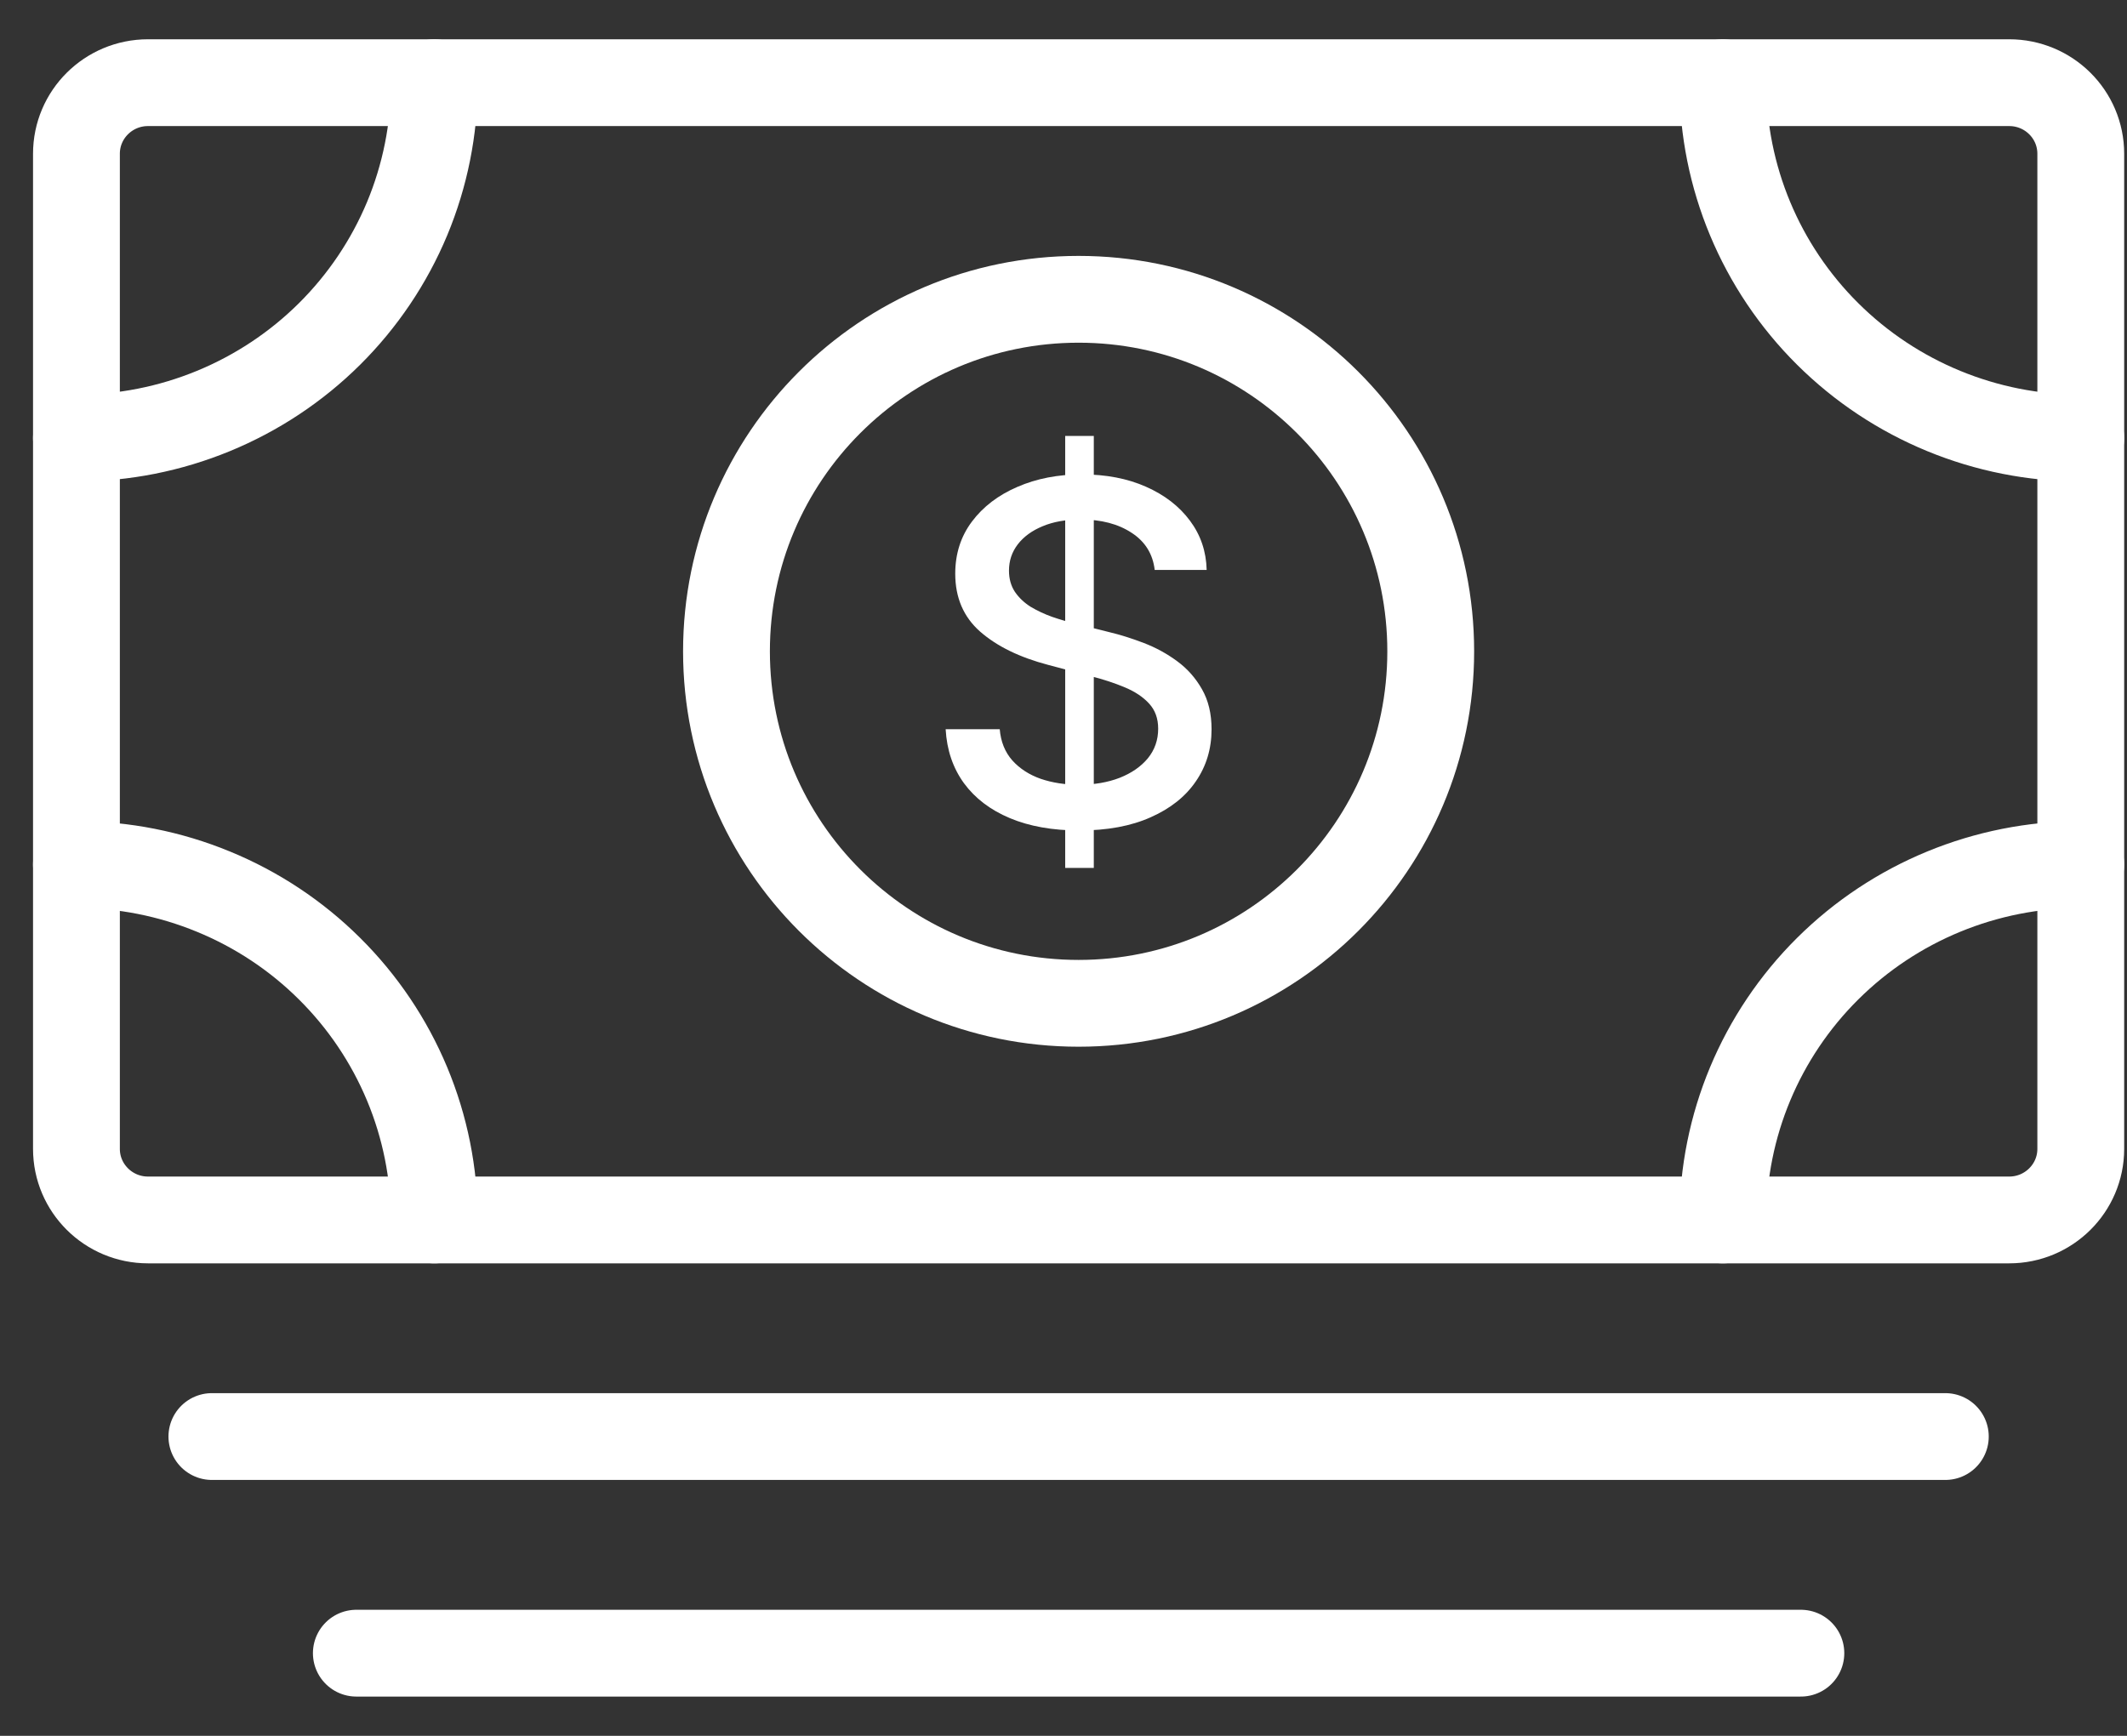
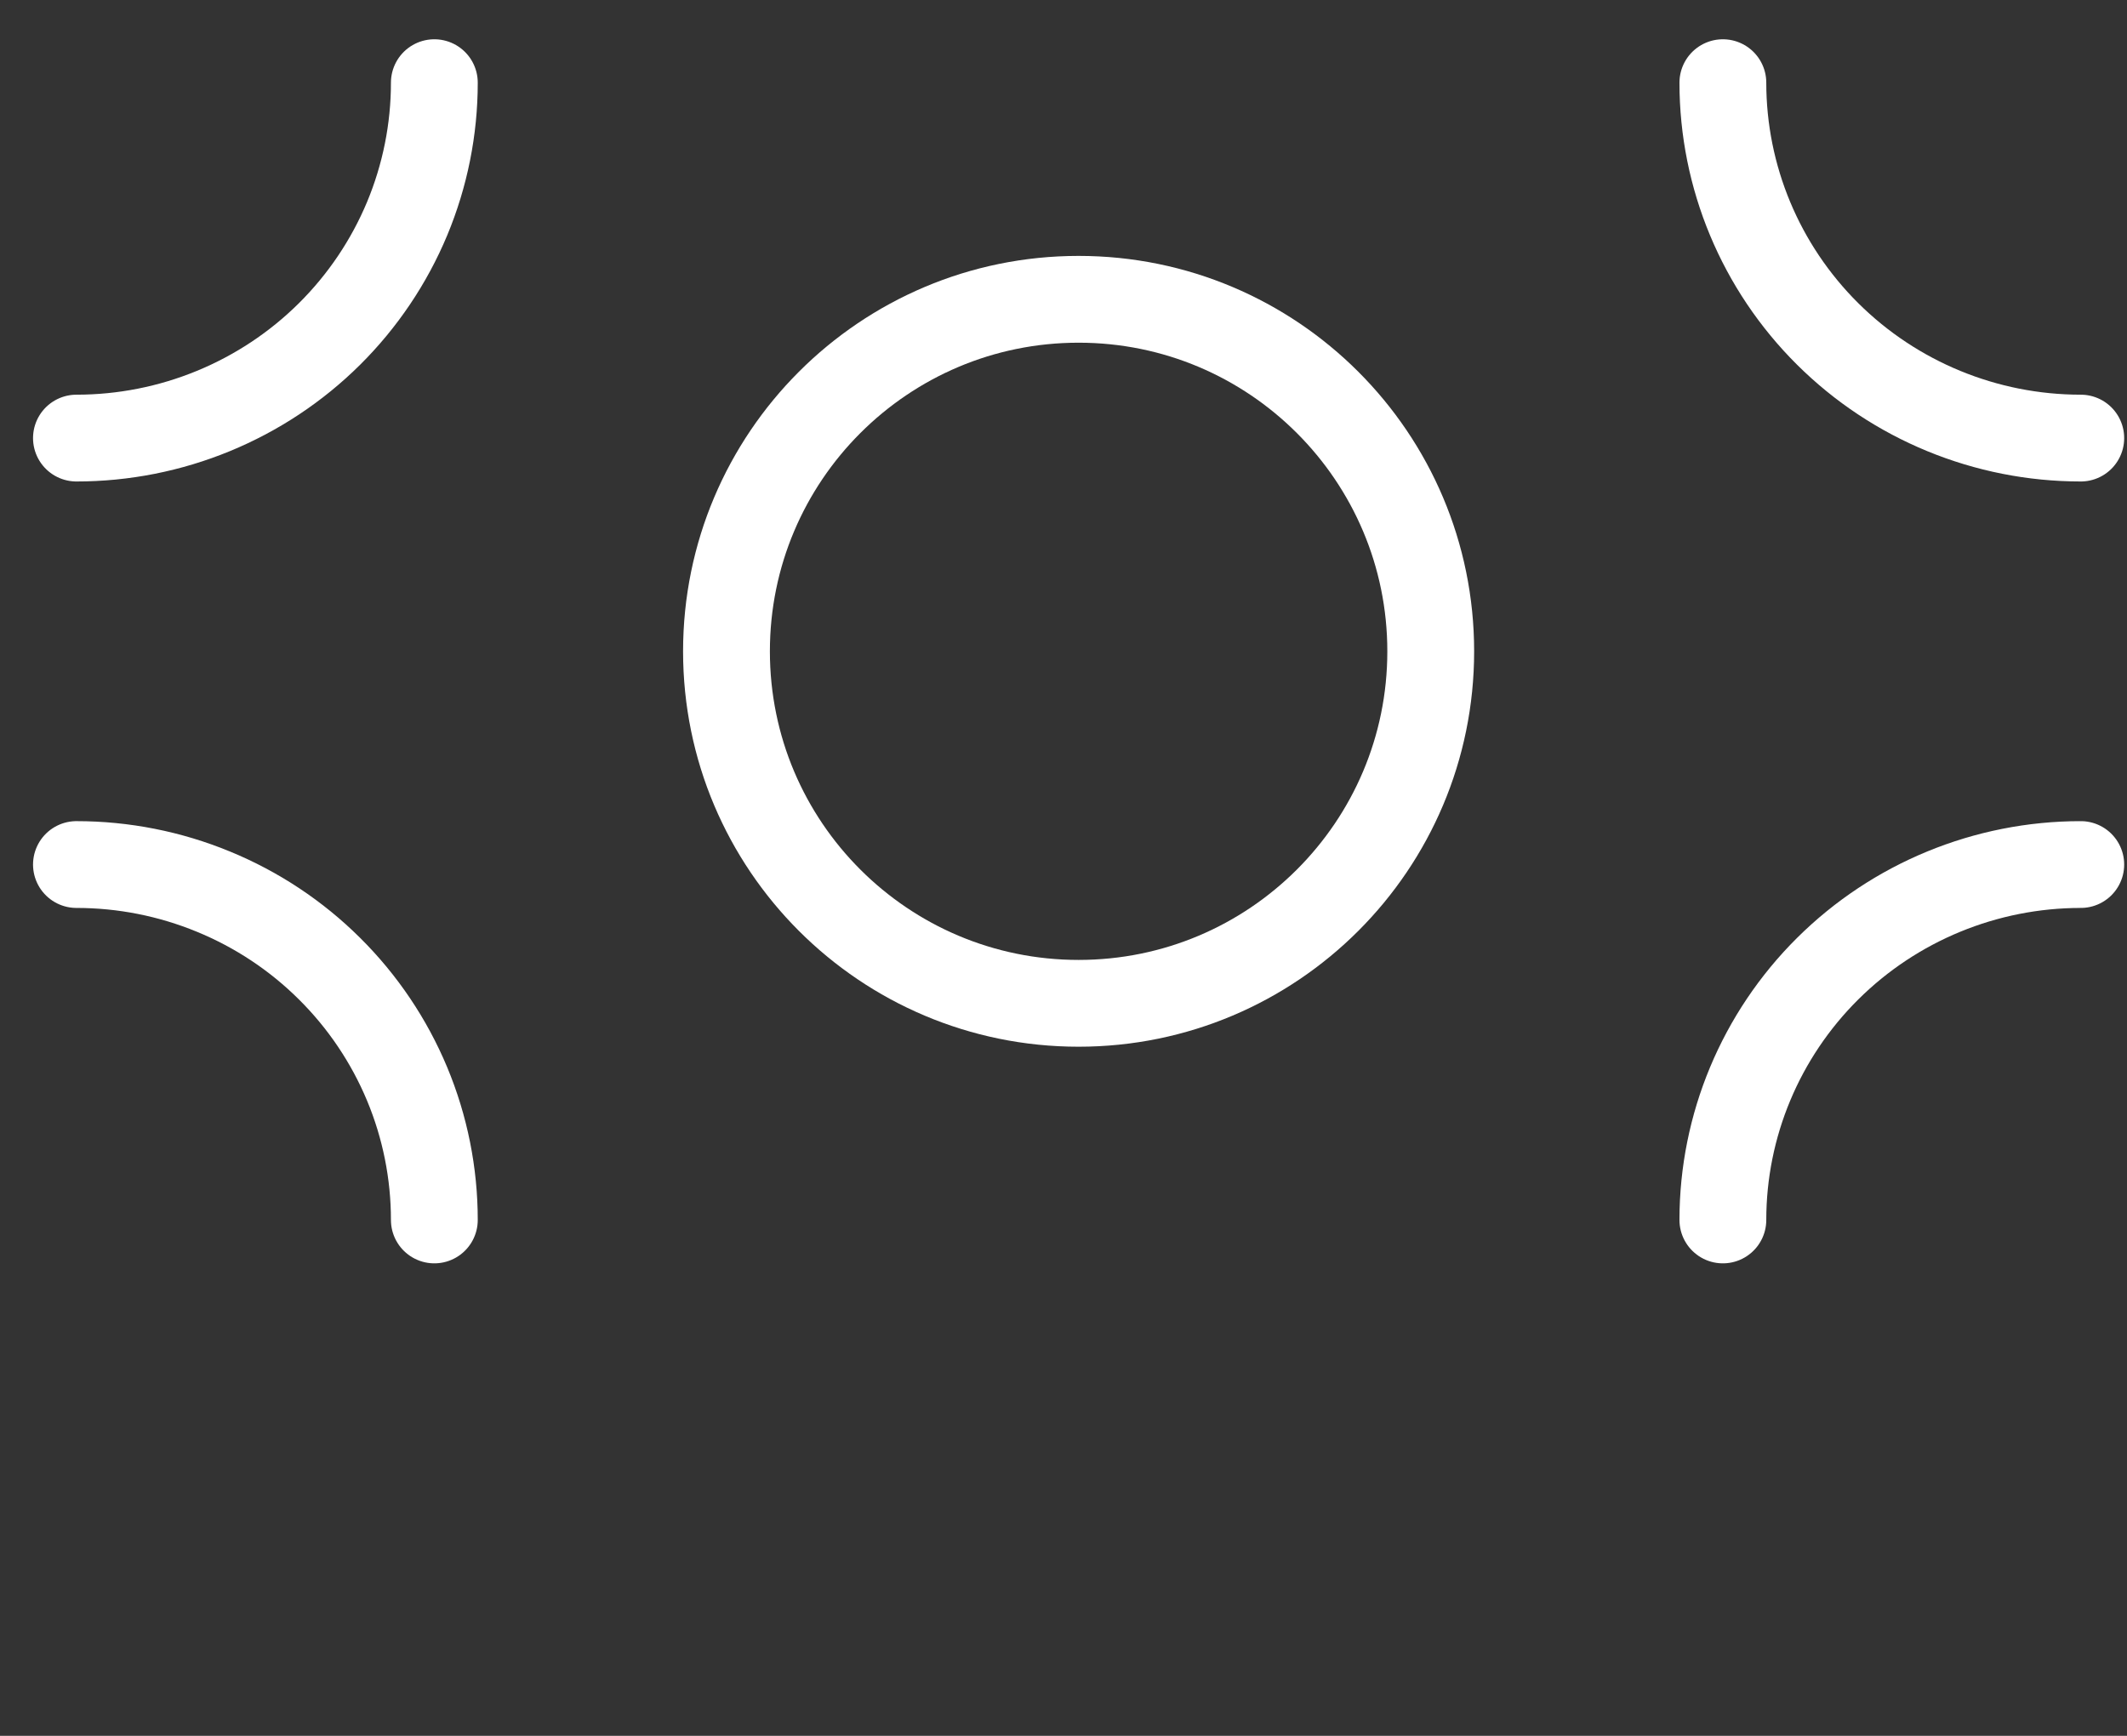
<svg xmlns="http://www.w3.org/2000/svg" width="49" height="40" viewBox="0 0 49 40" fill="none">
  <rect x="0" y="0" width="49" height="40" fill="#333333" stroke="none" />
-   <path d="M3.41 28.112L46.286 28.112C47.197 28.112 47.935 27.378 47.935 26.474V3.543C47.935 2.638 47.197 1.905 46.286 1.905L3.41 1.905C2.499 1.905 1.761 2.638 1.761 3.543V26.474C1.761 27.378 2.499 28.112 3.41 28.112Z" stroke="white" stroke-width="2" stroke-linejoin="round" />
-   <path d="M4.881 33.103H44.815M8.209 38.095H41.487" stroke="white" stroke-width="2" stroke-linecap="round" stroke-linejoin="round" />
  <path d="M24.848 23.12C29.328 23.12 32.96 19.489 32.96 15.009C32.96 10.529 29.328 6.897 24.848 6.897C20.368 6.897 16.736 10.529 16.736 15.009C16.736 19.489 20.368 23.12 24.848 23.12Z" stroke="white" stroke-width="2" stroke-linecap="round" stroke-linejoin="round" />
  <path d="M47.935 10.095C45.748 10.095 43.651 9.232 42.105 7.696C40.559 6.16 39.69 4.077 39.69 1.905M1.761 10.095C2.844 10.095 3.916 9.883 4.916 9.471C5.917 9.059 6.826 8.456 7.591 7.696C8.357 6.935 8.964 6.032 9.379 5.039C9.793 4.045 10.006 2.98 10.006 1.905M47.935 19.922C45.748 19.922 43.651 20.785 42.105 22.321C40.559 23.857 39.69 25.94 39.69 28.112M1.761 19.922C2.844 19.922 3.916 20.134 4.916 20.546C5.917 20.957 6.826 21.56 7.591 22.321C8.357 23.081 8.964 23.984 9.379 24.978C9.793 25.971 10.006 27.036 10.006 28.112" stroke="white" stroke-width="2" stroke-linecap="round" stroke-linejoin="round" />
-   <path d="M24.539 20V10.046H25.198V20H24.539ZM26.601 13.133C26.558 12.765 26.381 12.48 26.07 12.278C25.759 12.073 25.368 11.971 24.896 11.971C24.559 11.971 24.267 12.022 24.02 12.126C23.774 12.227 23.582 12.367 23.445 12.546C23.311 12.722 23.244 12.923 23.244 13.149C23.244 13.338 23.29 13.501 23.381 13.639C23.475 13.776 23.597 13.891 23.747 13.985C23.899 14.075 24.063 14.152 24.237 14.214C24.411 14.274 24.579 14.323 24.74 14.362L25.544 14.564C25.806 14.626 26.075 14.711 26.351 14.817C26.627 14.923 26.883 15.063 27.119 15.237C27.355 15.41 27.545 15.626 27.69 15.882C27.837 16.139 27.911 16.446 27.911 16.804C27.911 17.255 27.79 17.655 27.549 18.005C27.311 18.355 26.964 18.631 26.508 18.833C26.055 19.036 25.507 19.137 24.864 19.137C24.248 19.137 23.715 19.042 23.265 18.853C22.814 18.664 22.462 18.395 22.207 18.048C21.953 17.698 21.812 17.283 21.785 16.804H23.031C23.055 17.091 23.152 17.331 23.321 17.523C23.492 17.712 23.711 17.854 23.976 17.947C24.244 18.038 24.537 18.083 24.856 18.083C25.207 18.083 25.519 18.03 25.793 17.924C26.069 17.815 26.286 17.664 26.444 17.473C26.602 17.278 26.681 17.051 26.681 16.792C26.681 16.556 26.611 16.363 26.472 16.213C26.335 16.062 26.149 15.938 25.913 15.839C25.68 15.741 25.416 15.654 25.121 15.579L24.149 15.322C23.49 15.149 22.967 14.893 22.581 14.556C22.198 14.219 22.006 13.774 22.006 13.219C22.006 12.76 22.135 12.359 22.392 12.017C22.649 11.675 22.998 11.409 23.437 11.22C23.877 11.028 24.372 10.932 24.924 10.932C25.482 10.932 25.974 11.027 26.4 11.216C26.828 11.405 27.166 11.666 27.413 11.998C27.659 12.327 27.788 12.706 27.798 13.133H26.601Z" fill="white" />
</svg>